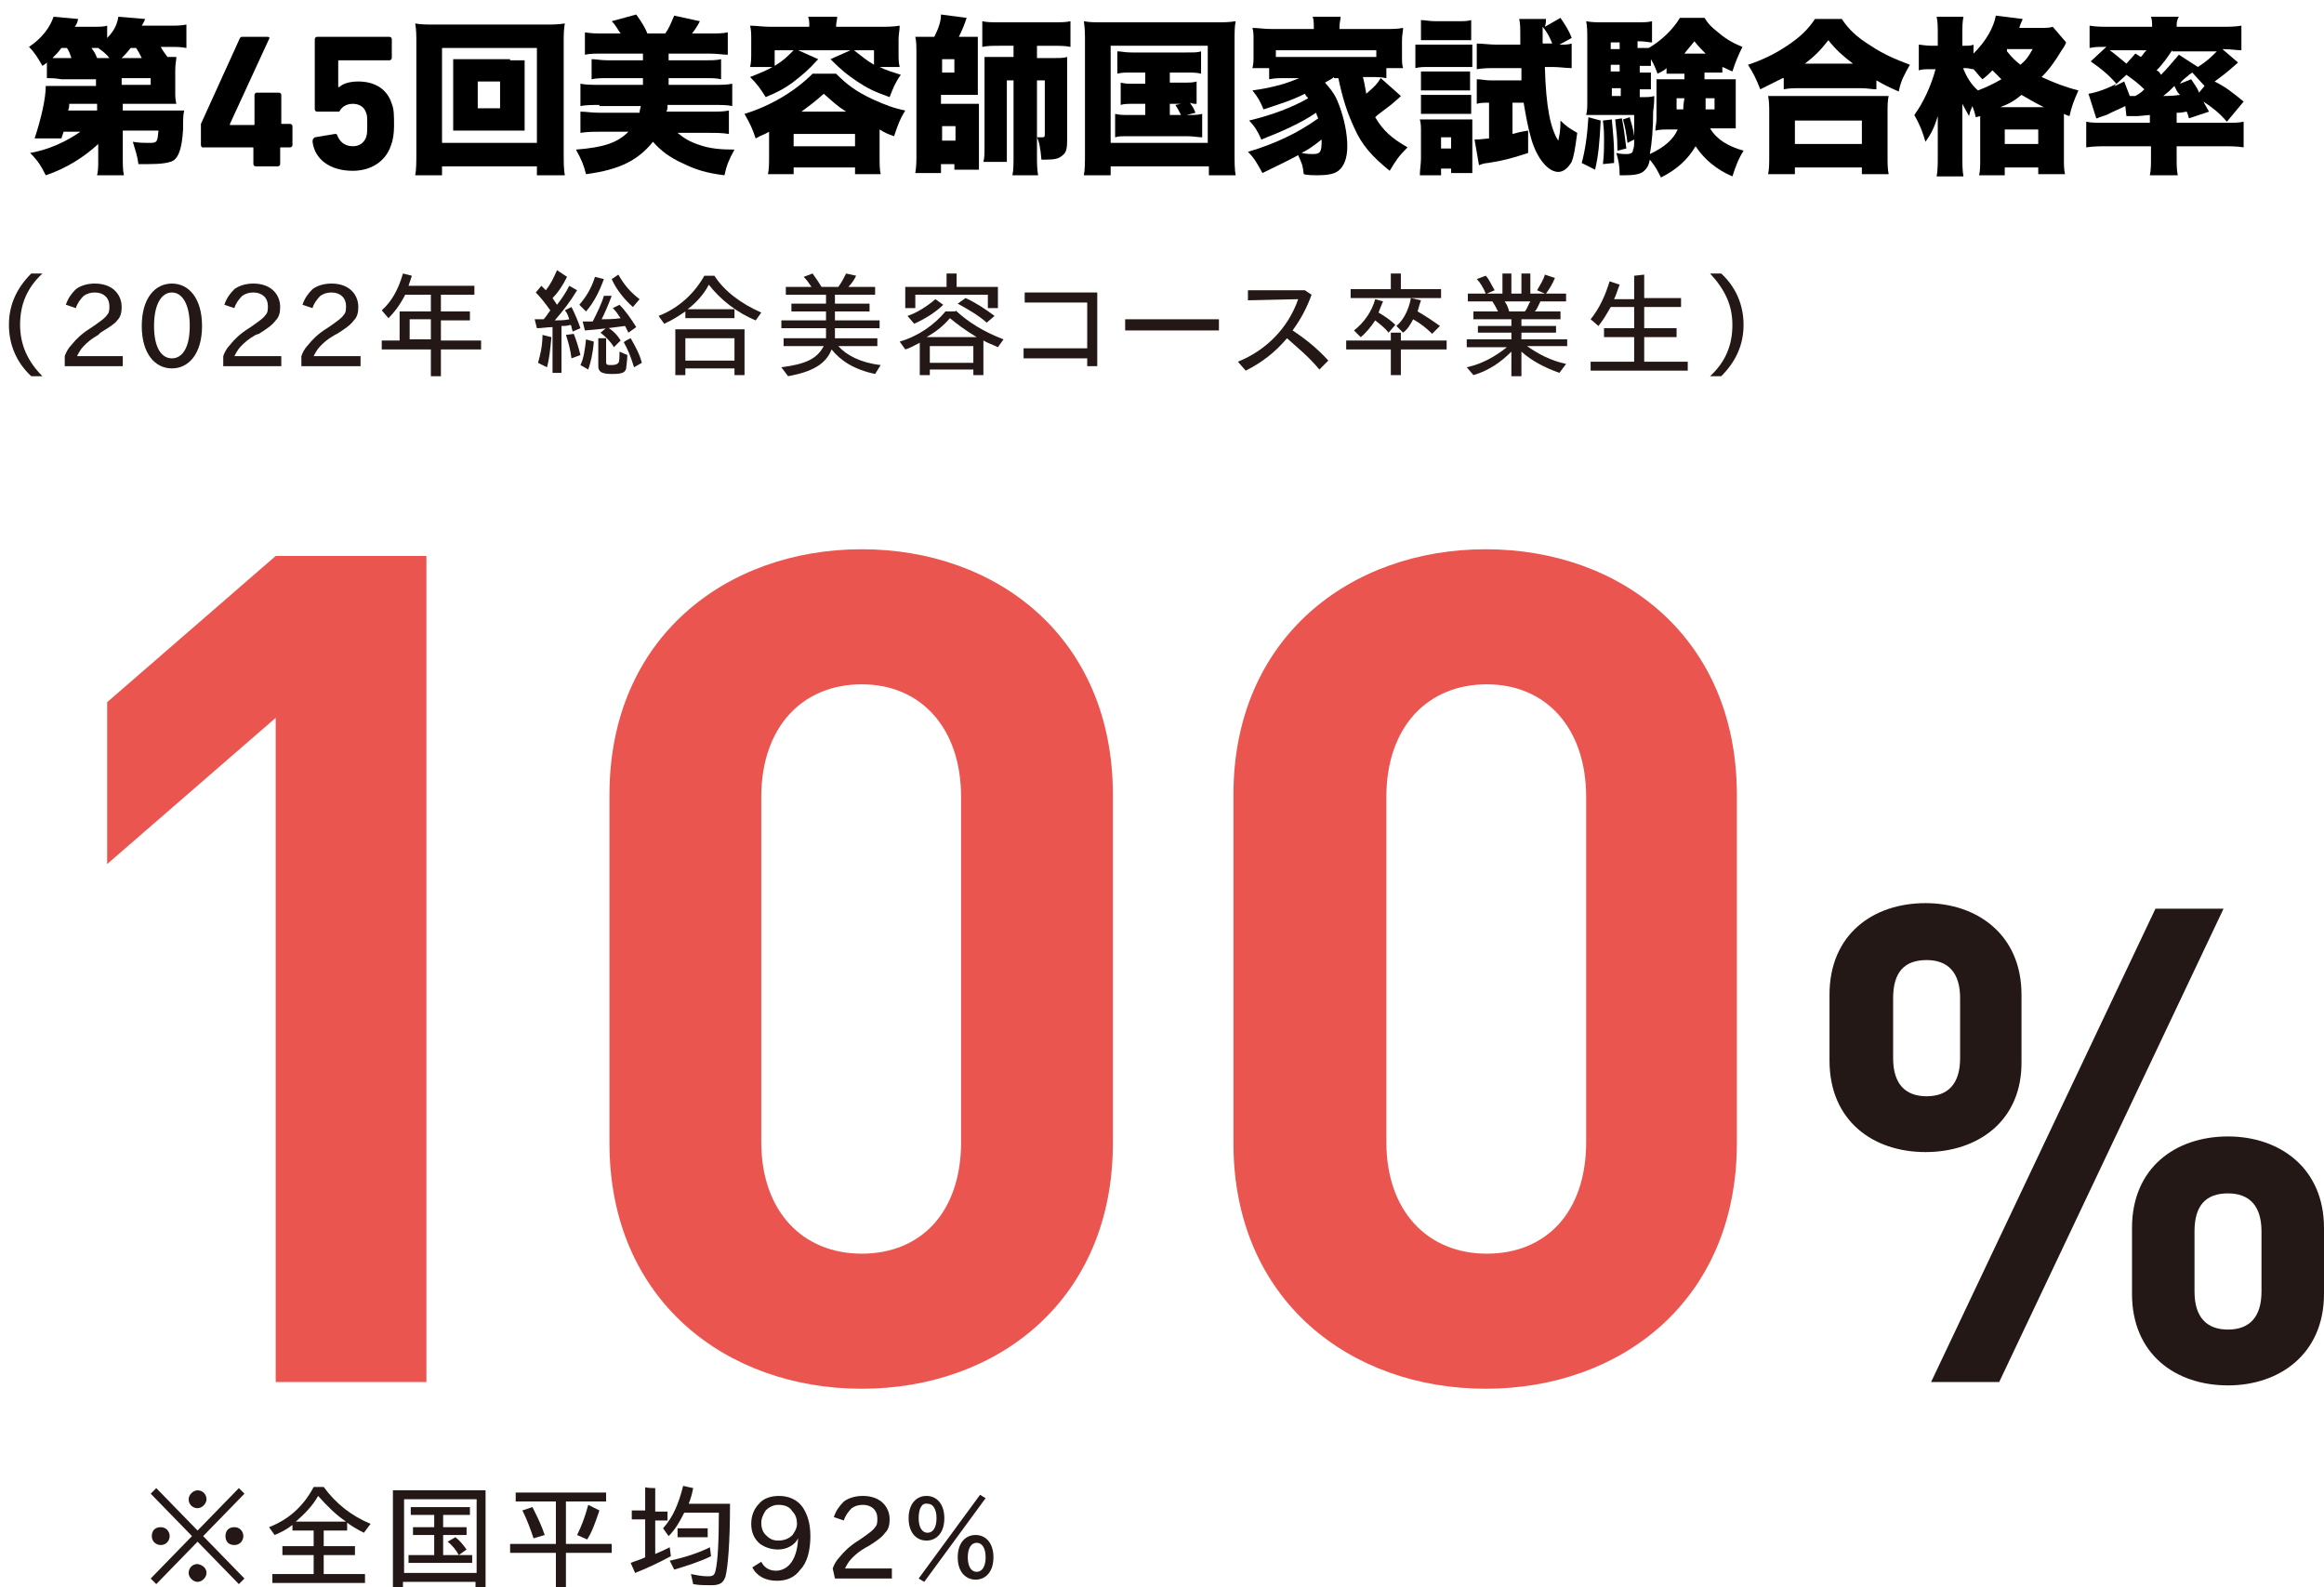
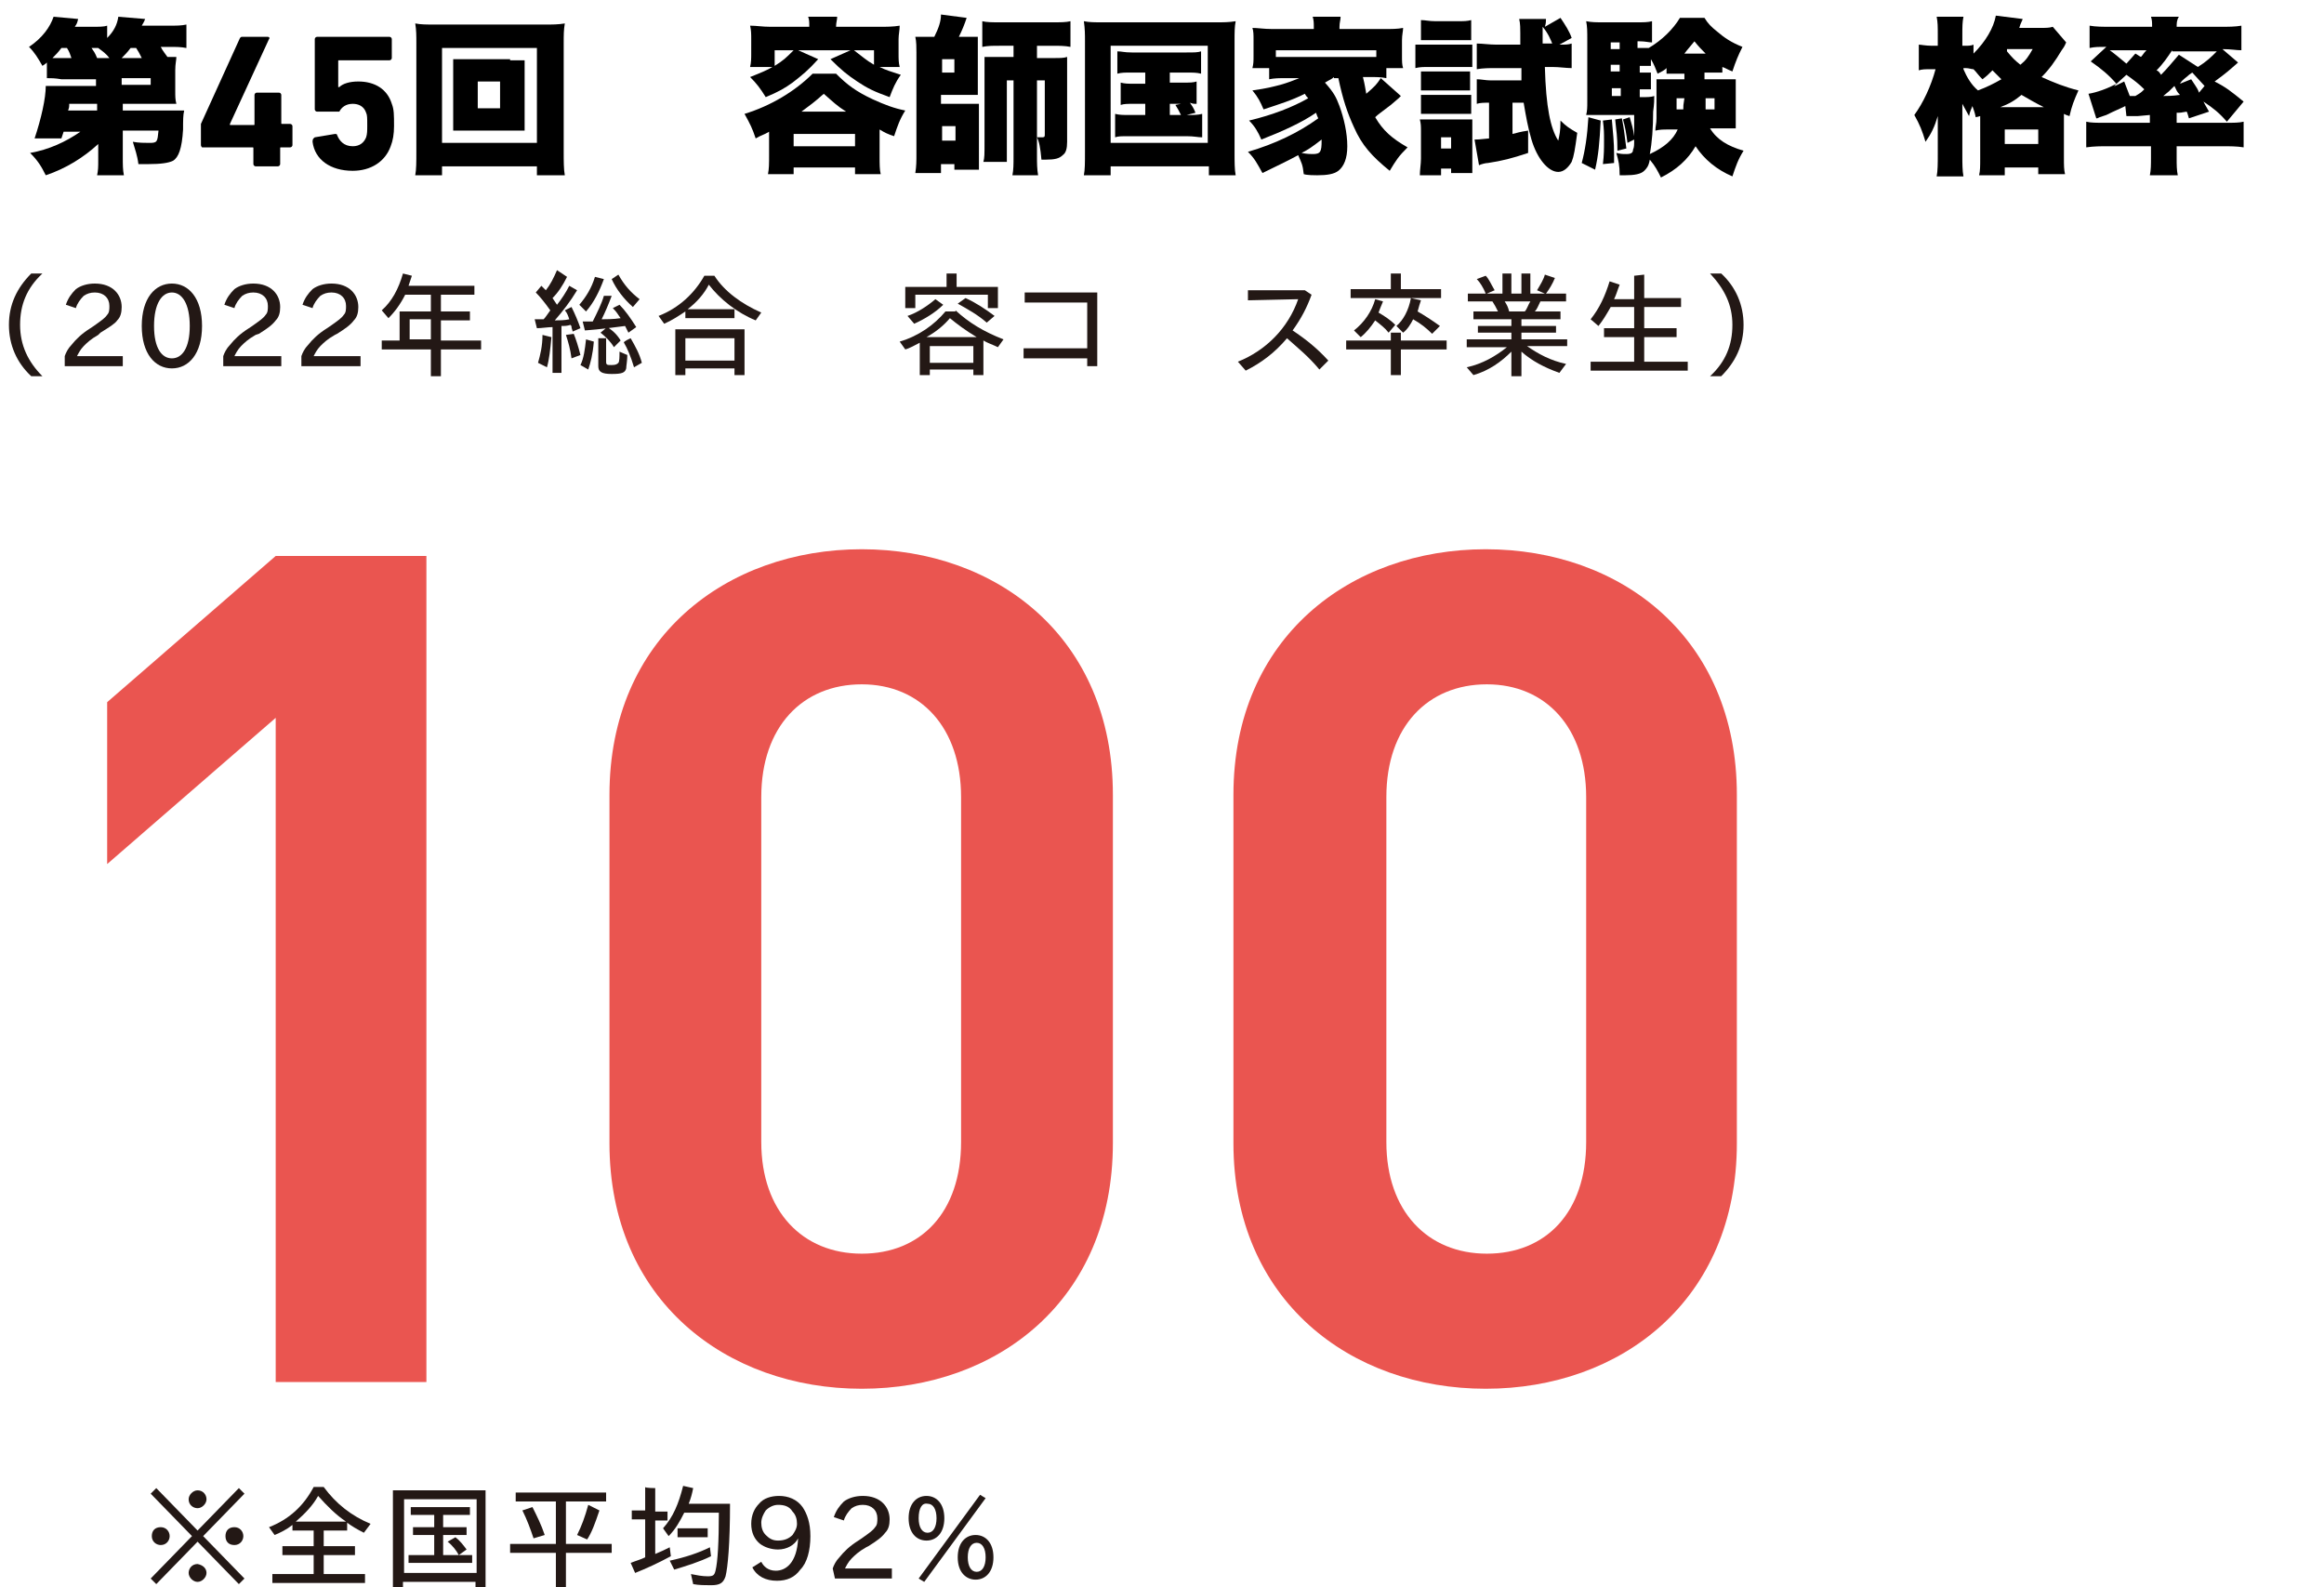
<svg xmlns="http://www.w3.org/2000/svg" version="1.1" id="_レイヤー_2" x="0px" y="0px" viewBox="0 0 208.2 142.2" style="enable-background:new 0 0 208.2 142.2;" xml:space="preserve">
  <style type="text/css">
	.st0{fill:#EA5550;}
	.st1{fill:#231815;}
</style>
  <g>
    <path class="st0" d="M24.7,123.8V64.3L9.6,77.4V62.9l15.1-13.1h13.5v74H24.7z" />
    <path class="st0" d="M77.2,124.4c-12.1,0-22.6-7.9-22.6-22V71.2c0-14.1,10.5-22,22.6-22s22.5,7.9,22.5,22v31.2   C99.7,116.5,89.3,124.4,77.2,124.4z M86.1,71.4c0-6.2-3.6-10.1-8.9-10.1s-9,3.8-9,10.1v30.9c0,6.2,3.7,10,9,10s8.9-3.7,8.9-10V71.4   z" />
    <path class="st0" d="M133.1,124.4c-12.1,0-22.6-7.9-22.6-22V71.2c0-14.1,10.5-22,22.6-22s22.5,7.9,22.5,22v31.2   C155.6,116.5,145.2,124.4,133.1,124.4z M142.1,71.4c0-6.2-3.6-10.1-8.9-10.1s-9,3.8-9,10.1v30.9c0,6.2,3.7,10,9,10s8.9-3.7,8.9-10   V71.4z" />
-     <path class="st1" d="M172.5,103.2c-4.7,0-8.6-2.8-8.6-8.2v-5.9c0-5.4,3.9-8.2,8.6-8.2c4.6,0,8.6,2.8,8.6,8.2v5.9   C181.2,100.4,177.2,103.2,172.5,103.2z M175.6,89.4c0-2.3-1.1-3.4-3-3.4c-2,0-3,1.1-3,3.4v5.4c0,2.3,1.1,3.4,3,3.4s3-1.1,3-3.4   V89.4z M179.1,123.8H173l20.1-42.4h6.1L179.1,123.8z M199.6,124.1c-4.7,0-8.6-2.8-8.6-8.2v-5.9c0-5.4,3.9-8.2,8.6-8.2   c4.6,0,8.6,2.8,8.6,8.2v5.9C208.2,121.3,204.2,124.1,199.6,124.1z M202.6,110.3c0-2.3-1.1-3.4-3-3.4c-2,0-3,1.1-3,3.4v5.4   c0,2.3,1.1,3.4,3,3.4c1.9,0,3-1.1,3-3.4V110.3z" />
  </g>
  <path class="st1" d="M3.8,24.5c-1.4,1.3-2,2.8-2,4.6s0.7,3.3,2,4.6h-1c-1.3-1.2-2-2.8-2-4.6s0.7-3.3,2-4.6H3.8z" />
  <path class="st1" d="M5.8,31.9c0.1-0.3,0.3-0.7,0.6-1c0.4-0.5,0.9-1,1.7-1.5l0.3-0.2c0.7-0.5,1-0.7,1.2-1c0.2-0.2,0.2-0.5,0.2-0.8  c0-0.7-0.5-1.2-1.3-1.2c-0.4,0-0.7,0.1-1,0.3c-0.3,0.3-0.6,0.7-0.7,1.1l-0.9-0.3c0.2-0.6,0.5-1,0.9-1.4c0.4-0.3,1-0.5,1.7-0.5  c1.6,0,2.4,1,2.4,2.1c0,0.5-0.1,0.9-0.4,1.2C10.3,29,9.8,29.3,9,29.8L8.8,30c-0.7,0.4-1,0.7-1.3,1c-0.3,0.3-0.5,0.7-0.6,0.9H11v0.9  H5.8L5.8,31.9L5.8,31.9z" />
  <path class="st1" d="M12.7,29.2c0-2.5,1.2-3.8,2.7-3.8s2.7,1.3,2.7,3.8c0,2.5-1.2,3.8-2.7,3.8S12.7,31.7,12.7,29.2z M13.8,29.2  c0,2,0.7,2.9,1.6,2.9s1.6-0.9,1.6-2.9c0-2-0.7-3-1.6-3S13.8,27.2,13.8,29.2z" />
  <path class="st1" d="M20,31.9c0.1-0.3,0.3-0.7,0.6-1c0.4-0.5,0.9-1,1.7-1.5l0.3-0.2c0.7-0.5,1-0.7,1.2-1c0.2-0.2,0.2-0.5,0.2-0.8  c0-0.7-0.5-1.2-1.3-1.2c-0.4,0-0.7,0.1-1,0.3c-0.3,0.3-0.6,0.7-0.7,1.1l-0.9-0.3c0.2-0.6,0.5-1,0.9-1.4c0.4-0.3,1-0.5,1.7-0.5  c1.6,0,2.4,1,2.4,2.1c0,0.5-0.1,0.9-0.4,1.2c-0.3,0.4-0.7,0.7-1.5,1.2L22.9,30c-0.7,0.4-1,0.7-1.3,1c-0.3,0.3-0.5,0.7-0.6,0.9h4.2  v0.9H20V31.9L20,31.9z" />
  <path class="st1" d="M27,31.9c0.1-0.3,0.3-0.7,0.6-1c0.4-0.5,0.9-1,1.7-1.5l0.3-0.2c0.7-0.5,1-0.7,1.2-1c0.2-0.2,0.2-0.5,0.2-0.8  c0-0.7-0.5-1.2-1.3-1.2c-0.4,0-0.7,0.1-1,0.3c-0.3,0.3-0.6,0.7-0.7,1.1l-0.9-0.3c0.2-0.6,0.5-1,0.9-1.4c0.4-0.3,1-0.5,1.7-0.5  c1.6,0,2.4,1,2.4,2.1c0,0.5-0.1,0.9-0.4,1.2c-0.3,0.4-0.7,0.7-1.5,1.2L30,30c-0.7,0.4-1,0.7-1.3,1c-0.3,0.3-0.5,0.7-0.6,0.9h4.2v0.9  H27L27,31.9L27,31.9z" />
  <path class="st1" d="M36.9,24.7c-0.1,0.3-0.2,0.6-0.3,0.9h5.9v0.8h-3v1.5h2.6v0.8h-2.6v1.8h3.6v0.8h-3.6v2.4h-0.9v-2.4h-4.4v-0.8  h1.6v-2.6h2.8v-1.5h-2.3c-0.4,0.8-0.9,1.5-1.5,2.1l-0.6-0.7c0.9-0.8,1.5-1.9,1.9-3.3L36.9,24.7L36.9,24.7z M36.7,28.6v1.8h1.9v-1.8  H36.7z" />
  <path class="st1" d="M50.8,24.8c-0.4,0.8-0.8,1.4-1.3,1.9l0.4,0.6c0.4-0.5,0.8-1.1,1.1-1.7l0.7,0.4c-0.6,1-1.3,1.9-2,2.7  c0.3,0,0.9,0,1.3-0.1c-0.1-0.3-0.2-0.6-0.4-0.8l0.6-0.3c0.3,0.6,0.6,1.3,0.8,1.9l-0.7,0.3c0-0.1-0.1-0.3-0.1-0.4  c0-0.1,0-0.1-0.1-0.2c-0.3,0.1-0.5,0.1-0.8,0.1v4.2h-0.8v-4.1c-0.4,0-1,0.1-1.4,0.1l-0.2-0.8l0.8,0c0.2-0.2,0.3-0.4,0.6-0.8  c-0.5-0.7-0.9-1.2-1.3-1.6l0.5-0.6l0.4,0.4c0.4-0.5,0.7-1.1,1-1.8L50.8,24.8L50.8,24.8z M49.4,30.2c-0.1,1.1-0.2,2-0.4,2.7l-0.8-0.4  c0.2-0.7,0.4-1.5,0.4-2.5L49.4,30.2z M51.4,29.9c0.2,0.5,0.4,1.1,0.6,1.9l-0.8,0.3c-0.1-0.8-0.3-1.5-0.5-2.1L51.4,29.9L51.4,29.9z   M54.1,25c-0.4,1.1-0.9,2.1-1.6,2.9l-0.6-0.6c0.6-0.7,1.1-1.5,1.4-2.5L54.1,25L54.1,25z M53.2,30.6c-0.1,1.2-0.3,1.9-0.5,2.5  l-0.7-0.4c0.3-0.6,0.4-1.4,0.5-2.3L53.2,30.6L53.2,30.6z M54.8,26.5c-0.3,0.8-0.6,1.5-0.9,2.1c0.3,0,1.1,0,1.7-0.1  c-0.3-0.4-0.3-0.5-0.7-0.9l0.6-0.3c0.5,0.5,1,1.2,1.5,2l-0.7,0.5c-0.1-0.2-0.2-0.4-0.3-0.6c-0.8,0.1-2.2,0.3-3.6,0.4l-0.2-0.8h0.3  c0.2,0,0.4,0,0.6,0c0.4-0.8,0.8-1.6,1-2.3L54.8,26.5L54.8,26.5z M54.3,30.3v2.1c0,0.3,0.1,0.3,0.5,0.3c0.4,0,0.5-0.1,0.6-0.2  c0.1-0.1,0.1-0.6,0.1-1l0.7,0.3c0,0.5-0.1,1-0.1,1.2c-0.1,0.4-0.4,0.5-1.3,0.5h0c-0.9,0-1.2-0.2-1.2-0.7v-2.5L54.3,30.3L54.3,30.3z   M54.4,29.3c0.5,0.3,0.9,0.7,1.2,1.2L55,31.1c-0.3-0.5-0.7-0.9-1.2-1.3L54.4,29.3L54.4,29.3z M55.4,24.6c0.5,0.9,1.1,1.6,1.9,2.2  l-0.6,0.7c-0.8-0.7-1.5-1.6-1.9-2.5L55.4,24.6L55.4,24.6z M56.5,30.3c0.4,0.7,0.8,1.4,1,2.2l-0.7,0.4c-0.3-1-0.6-1.7-0.9-2.2  C55.8,30.6,56.5,30.3,56.5,30.3z" />
  <path class="st1" d="M64,24.7c0.9,1.4,2.4,2.5,4.2,3.3l-0.5,0.7c-1.7-0.7-3.2-1.9-4.2-3.2c-0.4,0.8-1.1,1.6-1.9,2.2h4.2v0.8h-4.4  v-0.6c-0.6,0.4-1.2,0.8-1.9,1.1l-0.5-0.7c1.8-0.7,3.2-2,4.1-3.6L64,24.7L64,24.7z M66.7,29.5v4.1h-0.9v-0.6h-4.4v0.6h-0.9v-4.1H66.7  z M61.4,30.3v2h4.4v-2H61.4z" />
-   <path class="st1" d="M76.7,24.7c-0.2,0.4-0.4,0.7-0.7,1h2.4v0.7h-3.6v0.8h3.1v0.7h-3.1v0.8h4v0.7h-4v0.9h3.8V31h-3.5  c0.7,0.8,2,1.5,3.8,1.7l-0.5,0.8c-1.9-0.4-3.1-1.2-3.9-2.2c-0.5,1.3-1.7,2-3.9,2.4L70,32.9c2.3-0.3,3.2-0.8,3.8-1.9h-3.6v-0.7H74  v-0.9h-4v-0.7h4v-0.8h-3.1v-0.7H74v-0.8h-3.6v-0.7h2.3c-0.2-0.3-0.4-0.6-0.7-0.9l0.8-0.3c0.2,0.3,0.5,0.7,0.8,1.2h1.5  c0.3-0.4,0.5-0.8,0.7-1.2L76.7,24.7L76.7,24.7z" />
  <path class="st1" d="M85.6,27.8c1.2,1.1,2.5,1.9,4.3,2.6l-0.5,0.7c-0.4-0.2-1-0.4-1.3-0.6v3.1h-0.9v-0.5h-3.9v0.5h-0.9v-2.9  c-0.4,0.2-0.9,0.5-1.3,0.6l-0.5-0.7c1.7-0.5,3.1-1.5,4.1-2.7H85.6L85.6,27.8z M85.7,24.5v1.2h3.7v1.9h-0.9v-1.2H82v1.2h-0.9v-1.9  h3.7v-1.2H85.7z M84.5,27.3c-0.7,0.7-1.7,1.3-2.6,1.7l-0.6-0.7c0.9-0.3,1.8-0.9,2.5-1.5L84.5,27.3L84.5,27.3z M87.5,30.2  c-1-0.6-1.8-1.2-2.4-1.7c-0.5,0.6-1.2,1.2-2.1,1.7H87.5L87.5,30.2z M83.3,31v1.5h3.9V31H83.3z M86.5,26.7c0.9,0.4,1.8,1,2.6,1.6  l-0.7,0.6c-0.8-0.7-1.7-1.2-2.6-1.7L86.5,26.7L86.5,26.7z" />
  <path class="st1" d="M97.4,32.1h-5.7v-0.9h5.7v-4.1h-5.6v-0.9h6.5v6.6h-0.9V32.1L97.4,32.1z" />
-   <path class="st1" d="M109.2,28.6v1h-8.4v-1H109.2z" />
  <path class="st1" d="M117.5,26.4c-0.4,1.1-0.9,2.1-1.7,3.2c1.2,0.8,2.2,1.6,3.2,2.7l-0.8,0.8c-1-1.2-1.9-1.9-2.9-2.8  c-1.1,1.3-2.3,2.2-3.7,2.9l-0.7-0.8c2.5-1,4.5-3,5.4-5.6l-4.5,0.1l0-0.9l5.1,0L117.5,26.4L117.5,26.4z" />
  <path class="st1" d="M125.5,29.8v0.7h4.1v0.8h-4.1v2.3h-0.9v-2.3h-4v-0.8h4v-0.7C124.6,29.8,125.5,29.8,125.5,29.8z M125.5,24.5v1.4  h3.6v0.8H121v-0.8h3.6v-1.4C124.6,24.5,125.5,24.5,125.5,24.5z M123.9,27c-0.2,0.5-0.3,0.7-0.4,1c0.5,0.3,1,0.6,1.5,1.1l-0.6,0.7  c-0.3-0.4-0.7-0.7-1.2-1.1c-0.4,0.6-0.8,1.1-1.3,1.5l-0.6-0.6c0.9-0.7,1.6-1.7,1.9-2.8L123.9,27z M127.3,26.9  c-0.1,0.3-0.2,0.6-0.3,1c0.7,0.4,1.3,0.8,2,1.3l-0.7,0.7c-0.5-0.5-1-0.9-1.7-1.3c-0.2,0.4-0.5,0.9-0.9,1.2l-0.6-0.6  c0.6-0.5,1.1-1.4,1.3-2.5L127.3,26.9L127.3,26.9z" />
  <path class="st1" d="M135.4,24.5v1.8h0.9v-1.8h0.8v1.8h1.3l-0.7-0.3c0.3-0.5,0.6-1,0.7-1.4l0.9,0.3c-0.2,0.5-0.5,1-0.8,1.4h1.8v0.7  H138c-0.2,0.4-0.3,0.7-0.5,0.9h2.3v0.7h-3.5v0.6h3.1v0.6h-3.1v0.6h4.1V31h-3.6c1,0.7,2.1,1.3,3.5,1.6l-0.6,0.8  c-1.4-0.5-2.5-1.1-3.4-1.9v2.2h-0.9v-2.2c-0.9,0.9-2,1.7-3.4,2.1l-0.6-0.7c1.4-0.3,2.6-1,3.6-1.8h-3.6v-0.7h4v-0.6h-3v-0.6h3v-0.6  h-3.4v-0.7h2.2c-0.2-0.4-0.3-0.6-0.5-0.9h-2.2v-0.7h1.6c-0.2-0.5-0.5-1-0.8-1.3l0.8-0.3c0.3,0.3,0.5,0.8,0.8,1.3l-0.7,0.3h1.4v-1.8  L135.4,24.5L135.4,24.5z M136.6,27.9c0.2-0.2,0.3-0.6,0.5-0.9h-2.3c0.2,0.3,0.3,0.5,0.4,0.9H136.6z" />
  <path class="st1" d="M147.3,24.6v2.1h3.3v0.8h-3.3v1.9h2.9v0.8h-2.9v2.2h3.9v0.8h-8.7v-0.8h3.9v-2.2h-2.7v-0.8h2.7v-1.9h-2.1  c-0.4,0.7-0.7,1.2-1.1,1.7l-0.7-0.6c0.8-1,1.3-2.1,1.7-3.4l0.9,0.3c-0.2,0.5-0.3,0.9-0.5,1.3h1.8v-2.1L147.3,24.6L147.3,24.6z" />
  <path class="st1" d="M154.2,24.5c1.3,1.2,2,2.8,2,4.6s-0.7,3.3-2,4.6h-1c1.4-1.3,2-2.8,2-4.6s-0.7-3.2-2-4.6H154.2z" />
  <g>
    <path class="st1" d="M13.5,141.4l3.7-3.8l-3.7-3.8l0.5-0.5l3.7,3.8l3.7-3.8l0.5,0.5l-3.7,3.8l3.7,3.8l-0.5,0.5l-3.7-3.8l-3.7,3.8   C14,141.9,13.5,141.4,13.5,141.4z M15.2,137.6c0,0.4-0.3,0.8-0.8,0.8c-0.4,0-0.8-0.3-0.8-0.8s0.3-0.8,0.8-0.8   C14.9,136.8,15.2,137.2,15.2,137.6z M18.5,134.3c0,0.4-0.4,0.8-0.8,0.8c-0.4,0-0.8-0.3-0.8-0.8c0-0.4,0.4-0.8,0.8-0.8   C18.2,133.5,18.5,133.9,18.5,134.3L18.5,134.3z M18.5,140.9c0,0.4-0.4,0.8-0.8,0.8c-0.4,0-0.8-0.4-0.8-0.8c0-0.4,0.3-0.8,0.8-0.8   C18.2,140.2,18.5,140.5,18.5,140.9L18.5,140.9z M21.8,137.6c0,0.4-0.3,0.8-0.8,0.8s-0.8-0.3-0.8-0.8s0.3-0.8,0.8-0.8   C21.5,136.8,21.8,137.2,21.8,137.6L21.8,137.6z" />
    <path class="st1" d="M29,133.2c1.1,1.5,2.5,2.6,4.2,3.3l-0.6,0.8c-0.6-0.3-1.1-0.6-1.5-0.9v0.7H29v1.4h2.8v0.8H29v1.7h3.7v0.8h-8.3   v-0.8h3.7v-1.7h-2.8v-0.8h2.8v-1.4h-1.9v-0.5c-0.5,0.4-1.1,0.7-1.6,0.9l-0.5-0.7c1.8-0.7,3.1-1.9,4-3.6C28,133.2,29,133.2,29,133.2   z M31,136.3c-0.9-0.6-1.7-1.4-2.5-2.3c-0.5,0.9-1.2,1.6-2,2.3H31z" />
    <path class="st1" d="M43.5,133.5v8.7h-0.9v-0.5h-6.5v0.5h-0.9v-8.7C35.3,133.5,43.5,133.5,43.5,133.5z M36.2,134.3v6.6h6.5v-6.6   H36.2z M42.1,135v0.7h-2.4v1.1h2.1v0.7h-2.1v1.8h2.6v0.7h-5.7v-0.7h2.3v-1.8H37v-0.7h1.9v-1.1h-2.1V135H42.1z M40.8,137.7   c0.4,0.3,0.7,0.7,1,1.1l-0.7,0.5c-0.2-0.4-0.6-0.9-1-1.2L40.8,137.7L40.8,137.7z" />
    <path class="st1" d="M54.3,133.7v0.8h-3.6v3.8h4.1v0.8h-4.1v3.1h-0.9v-3.1h-4.1v-0.8h4.1v-3.8h-3.6v-0.8   C46.2,133.7,54.3,133.7,54.3,133.7z M47.7,135c0.4,0.8,0.8,1.6,1.1,2.5l-1,0.3c-0.3-0.9-0.6-1.7-1-2.5L47.7,135L47.7,135z    M53.7,135.3c-0.4,1.2-0.7,2-1.1,2.6l-0.9-0.4c0.4-0.8,0.7-1.6,1-2.7L53.7,135.3z" />
    <path class="st1" d="M58.7,133.3v2.1h1.1v0.8h-1.1v3c0.5-0.2,0.9-0.4,1.3-0.6l0.1,0.8c-1.1,0.6-2.2,1.1-3.2,1.5l-0.4-0.9   c0.5-0.2,0.9-0.3,1.3-0.5v-3.4h-1.2v-0.8h1.2v-2.1C57.8,133.3,58.7,133.3,58.7,133.3z M59.4,136.9c0.9-1,1.4-2.2,1.8-3.8l0.9,0.2   c-0.1,0.5-0.2,0.9-0.4,1.4h3.7c0,3.6-0.2,5.7-0.4,6.5c-0.2,0.6-0.5,0.8-1.3,0.8c-0.5,0-1.1,0-1.6-0.1l-0.2-0.9   c0.5,0.1,1,0.2,1.5,0.2c0.5,0,0.6-0.1,0.7-0.5c0.2-0.8,0.3-2.6,0.3-5.2h-3.1c-0.4,0.8-0.8,1.5-1.4,2.1L59.4,136.9L59.4,136.9z    M63.7,139.4c-1,0.5-2.3,0.9-3.3,1.2l-0.4-0.8c1.4-0.3,2.6-0.7,3.6-1.2L63.7,139.4L63.7,139.4z M63.4,136.9v0.8h-2.7v-0.8H63.4z" />
    <path class="st1" d="M71.5,137.8c-0.3,0.6-1,1-1.8,1c-0.6,0-1.2-0.2-1.6-0.5c-0.5-0.4-0.8-1-0.8-1.8c0-0.8,0.3-1.4,0.7-1.8   c0.4-0.5,1.1-0.7,1.8-0.7c0.8,0,1.6,0.3,2.1,1c0.4,0.6,0.7,1.4,0.7,2.6c0,1.3-0.3,2.4-0.9,3c-0.5,0.7-1.2,1-2.1,1   c-1,0-1.8-0.4-2.2-1.2l0.8-0.5c0.2,0.4,0.6,0.8,1.3,0.8C70.4,140.7,71.4,140,71.5,137.8L71.5,137.8L71.5,137.8z M71,137.5   c0.2-0.3,0.4-0.6,0.4-1c0-0.4-0.1-0.8-0.4-1.1c-0.3-0.5-0.8-0.6-1.3-0.6c-0.4,0-0.8,0.2-1.1,0.5c-0.2,0.3-0.4,0.7-0.4,1.1   c0,0.4,0.1,0.8,0.4,1.1c0.3,0.3,0.6,0.5,1.1,0.5C70.3,138,70.7,137.8,71,137.5L71,137.5z" />
    <path class="st1" d="M74.6,140.5c0.1-0.3,0.3-0.7,0.6-1c0.4-0.5,0.9-1,1.7-1.5l0.3-0.2c0.7-0.5,1-0.7,1.2-1   c0.2-0.2,0.2-0.5,0.2-0.8c0-0.7-0.5-1.2-1.3-1.2c-0.4,0-0.7,0.1-1,0.3c-0.3,0.3-0.6,0.7-0.7,1.1l-0.9-0.3c0.2-0.6,0.5-1,0.9-1.4   c0.4-0.3,1-0.5,1.7-0.5c1.6,0,2.4,1,2.4,2.1c0,0.5-0.1,0.9-0.4,1.2c-0.3,0.4-0.7,0.7-1.5,1.2l-0.2,0.1c-0.7,0.4-1,0.7-1.3,1   c-0.3,0.3-0.5,0.7-0.6,0.9h4.2v0.9h-5.1L74.6,140.5L74.6,140.5z" />
    <path class="st1" d="M81.4,136c0-1.3,0.7-2,1.6-2s1.6,0.7,1.6,2s-0.7,2-1.6,2S81.4,137.3,81.4,136z M88.3,134.2l-5.5,7.5l-0.5-0.3   l5.5-7.5L88.3,134.2L88.3,134.2z M82.3,136c0,0.8,0.3,1.3,0.8,1.3c0.5,0,0.8-0.5,0.8-1.3c0-0.8-0.3-1.3-0.8-1.3   C82.6,134.6,82.3,135.1,82.3,136z M85.8,139.5c0-1.3,0.7-2,1.6-2c0.9,0,1.6,0.7,1.6,2s-0.7,2-1.6,2   C86.6,141.5,85.8,140.9,85.8,139.5z M86.7,139.5c0,0.8,0.3,1.3,0.8,1.3c0.5,0,0.8-0.5,0.8-1.3c0-0.8-0.3-1.3-0.8-1.3   C87,138.2,86.7,138.7,86.7,139.5z" />
  </g>
  <g>
    <path d="M8.8,12.9c-1.3,1.2-2.9,2.2-4.7,2.8c-0.4-0.8-0.7-1.3-1.4-2c1.7-0.3,3.2-1,4.5-1.9H5.7c-0.1,0.3-0.1,0.3-0.2,0.6l-2.4,0   c0.6-1.8,1-3.6,1-4.7c0.3,0,0.7,0,1.4,0h3.1l0-0.6H5.5C4.9,7,4.6,7,4.2,7V5.6C4.1,5.7,4.1,5.7,3.8,5.9C3.4,5.2,3.1,4.7,2.6,4.2   c1.2-0.8,1.9-1.8,2.2-2.7L7,1.7C6.9,2.1,6.9,2.1,6.7,2.4h1.5c0.7,0,1.1,0,1.4-0.1v1.1c0.6-0.6,0.9-1.2,1-1.9L13,1.7   c-0.1,0.3-0.2,0.4-0.3,0.6h2.3c0.9,0,1.2,0,1.7-0.1v2.1c-0.5-0.1-0.9-0.1-1.6-0.1h-0.7c0.2,0.4,0.4,0.6,0.6,0.9c0.3,0,0.4,0,0.8,0   c0,0.3-0.1,0.6-0.1,1.2v1.8c0,0.6,0,0.8,0.1,1.2c-0.4,0-0.8,0-1.4,0h-3.4l0,0.6h4.1c0.6,0,1,0,1.4,0c-0.1,0.4-0.1,0.9-0.1,1.7   c-0.1,1.7-0.4,2.5-0.9,2.8c-0.4,0.2-1.1,0.3-2.2,0.3c-0.2,0-0.5,0-0.9,0c-0.1-0.8-0.3-1.3-0.5-2c0.5,0.1,1.1,0.1,1.5,0.1   c0.7,0,0.7-0.1,0.8-1.1H11l0,2.3c0,0.8,0,1.2,0.1,1.7H8.7c0.1-0.5,0.1-0.7,0.1-1.4c0-0.2,0-0.3,0-0.3L8.8,12.9z M6.4,5.2   C6.3,4.9,6.2,4.6,6,4.3H5.5C5.2,4.7,5,4.9,4.7,5.2c0.3,0,0.5,0,0.8,0H6.4z M8.7,9.3H6.2C6.2,9.6,6.2,9.6,6.1,9.9h2.6L8.7,9.3z    M9.8,5.2c-0.3-0.4-0.6-0.6-1-0.9H8.2c0.2,0.3,0.3,0.4,0.5,0.9H9.8z M12.7,5.2c-0.2-0.4-0.3-0.6-0.5-0.9h-0.5   c-0.3,0.4-0.5,0.6-0.8,0.9H12.7z M10.9,7.6h2.6V7h-2.6V7.6z" />
    <path d="M18,13v-1.7c0-0.1,0-0.1,0-0.2l3.5-7.7c0.1-0.1,0.1-0.1,0.2-0.1H24c0.1,0,0.2,0.1,0.1,0.2l-3.5,7.6v0.1h2.1   c0.1,0,0.1,0,0.1-0.1V8.5c0-0.1,0.1-0.2,0.2-0.2h2c0.1,0,0.2,0.1,0.2,0.2V11c0,0.1,0,0.1,0.1,0.1H26c0.1,0,0.2,0.1,0.2,0.2V13   c0,0.1-0.1,0.2-0.2,0.2h-0.8c-0.1,0-0.1,0-0.1,0.1v1.4c0,0.1-0.1,0.2-0.2,0.2h-2c-0.1,0-0.2-0.1-0.2-0.2v-1.4c0-0.1,0-0.1-0.1-0.1   h-4.5C18.1,13.2,18,13.1,18,13z" />
    <path d="M28.2,12.3L30,12c0.1,0,0.2,0,0.2,0.1c0.2,0.5,0.6,1,1.4,1c0.6,0,1-0.3,1.2-0.8c0.1-0.3,0.1-0.6,0.1-1.1   c0-0.6,0-0.9-0.1-1.1c-0.2-0.6-0.7-0.8-1.2-0.8c-0.6,0-1,0.3-1.2,0.7C30.3,10,30.3,10,30.2,10h-1.8c-0.1,0-0.2-0.1-0.2-0.2V3.5   c0-0.1,0.1-0.2,0.2-0.2h6.5c0.1,0,0.2,0.1,0.2,0.2v1.7c0,0.1-0.1,0.2-0.2,0.2h-4.5c-0.1,0-0.1,0-0.1,0.1v2.3h0.1   c0.3-0.3,0.9-0.5,1.7-0.5c1.5,0,2.6,0.7,3,2c0.2,0.5,0.2,1,0.2,2c0,0.7-0.1,1.3-0.3,1.8c-0.5,1.4-1.8,2.2-3.4,2.2   c-2,0-3.4-1-3.6-2.6C28,12.4,28.1,12.4,28.2,12.3z" />
    <path d="M48.1,15.7v-0.8h-8.5v0.8h-2.4c0.1-0.5,0.1-1.2,0.1-2.1V3.9c0-0.7,0-1.2-0.1-1.8c0.5,0.1,1,0.1,1.8,0.1h9.8   c0.7,0,1.2,0,1.8-0.1c-0.1,0.6-0.1,1-0.1,1.8v9.7c0,0.8,0,1.6,0.1,2.1H48.1z M39.6,12.8h8.5V4.3h-8.5V12.8z M45.7,5.4   c0.6,0,1,0,1.3,0c0,0.4,0,0.8,0,1.2v3.9c0,0.5,0,0.8,0,1.2c-0.4,0-0.8,0-1.3,0h-3.8c-0.6,0-0.9,0-1.3,0c0-0.4,0-0.8,0-1.2V6.5   c0-0.4,0-0.8,0-1.2c0.4,0,0.7,0,1.3,0H45.7z M42.8,9.7h2V7.3h-2V9.7z" />
-     <path d="M53.7,9.4c-0.6,0-1.2,0-1.7,0.1v-2c0.5,0.1,1,0.1,1.7,0.1h3.9V7h-3.2c-0.6,0-0.9,0-1.4,0.1V5.3c0.4,0,0.8,0.1,1.4,0.1h3.2   V4.8h-3.5c-0.8,0-1.2,0-1.7,0.1v-2C53,3,53.5,3,54.2,3h1.4c-0.3-0.4-0.4-0.7-0.8-1.1l2.2-0.6C57.5,2,57.8,2.5,58,3h1.6   c0.3-0.4,0.5-0.9,0.8-1.6l2.3,0.5C62.5,2.3,62.3,2.6,62,3h1.5c0.8,0,1.2,0,1.7-0.1v2c-0.5,0-0.9-0.1-1.7-0.1h-3.6v0.6h3.3   c0.6,0,1,0,1.4-0.1v1.8C64.2,7,63.8,7,63.2,7h-3.3v0.6h4c0.8,0,1.2,0,1.7-0.1v2c-0.5-0.1-0.9-0.1-1.7-0.1h-4.1c0,0.3,0,0.4-0.1,0.6   h3.9c0.8,0,1.2,0,1.7-0.1V12c-0.6-0.1-1.2-0.1-1.9-0.1h-2.7c0.6,0.5,1.1,0.8,2,1.1c0.9,0.3,1.8,0.4,3.1,0.4   c-0.5,0.9-0.7,1.4-0.9,2.3c-1.6-0.2-2.6-0.5-3.8-1.1c-1.1-0.5-1.9-1.1-2.6-1.9c-1.3,1.6-2.9,2.5-6,2.9c-0.2-0.8-0.4-1.3-0.9-2.2   c2.5-0.2,3.7-0.6,4.7-1.6h-2.4c-0.7,0-1.3,0-1.9,0.1V10c0.5,0,1,0.1,1.7,0.1h3.6c0-0.3,0.1-0.4,0.1-0.6H53.7z" />
    <path d="M68.9,11.8c-0.5,0.3-0.7,0.3-1.2,0.6c-0.3-0.9-0.5-1.3-1-2.2c2.3-0.7,4.5-2,6.1-3.6h2.1c1,1,1.8,1.6,3.3,2.3   c1.1,0.5,1.9,0.8,2.9,1c-0.5,0.8-0.7,1.4-1,2.3c-0.6-0.2-0.8-0.3-1.3-0.6V14c0,0.7,0,1.2,0.1,1.6h-2.3v-0.6h-5.5v0.6h-2.3   c0.1-0.5,0.1-0.9,0.1-1.7V11.8z M72.5,2.4c0-0.5,0-0.6-0.1-0.9H75c0,0.3-0.1,0.5-0.1,0.9h3.9c0.6,0,1.2,0,1.8-0.1   c0,0.4-0.1,0.8-0.1,1.2v1.3c0,0.5,0,0.8,0.1,1.2h-1.8c0.6,0.3,1,0.4,1.9,0.7c-0.5,0.7-0.7,1.2-1,2c-1.4-0.5-2-0.8-2.9-1.4   c-0.9-0.6-1.4-1-2.4-2l1.8-0.8h-4.7l1.8,0.8c-0.9,1-1.4,1.4-2.3,2.1c-0.7,0.5-1.2,0.8-2.4,1.3c-0.5-0.8-0.8-1.2-1.4-1.8   c1-0.4,1.5-0.6,2-0.9h-2c0.1-0.4,0.1-0.8,0.1-1.2V3.5c0-0.4,0-0.8-0.1-1.2c0.6,0,1.1,0.1,1.8,0.1H72.5z M69.4,4.5v1.4   c0.8-0.5,1-0.7,1.7-1.4H69.4z M71.1,13.1h5.5V12h-5.5V13.1z M75.8,10c-0.8-0.5-1.2-0.9-2-1.6c-0.9,0.8-1.2,1-2,1.6H75.8z M78.3,4.5   h-1.8c0.8,0.6,1.1,0.9,1.8,1.3V4.5z" />
    <path d="M83.7,3.3c0.4-0.8,0.6-1.4,0.6-2l2.3,0.3c-0.2,0.6-0.4,1.1-0.7,1.7h0.7c0.4,0,0.7,0,1,0c0,0.3,0,0.6,0,0.9v3.1   c0,0.7,0,0.9,0,1.2c-0.4,0-0.6,0-0.9,0h-2.4v0.8h2.4c0.5,0,0.7,0,1,0c0,0.4,0,0.6,0,1.1V14c0,0.6,0,0.9,0,1.2h-2.2v-0.5h-1.2v0.8   h-2.3c0.1-0.6,0.1-1.1,0.1-1.7V4.7c0-0.4,0-1-0.1-1.4c0.2,0,0.6,0,1,0H83.7z M84.4,6.5h1.1V5.3h-1.1V6.5z M84.4,12.6h1.2v-1.3h-1.2   V12.6z M89.6,4.1c-0.7,0-1.1,0-1.6,0.1V1.9C88.4,2,88.9,2,89.7,2h4.5c0.8,0,1.3,0,1.7-0.1v2.3c-0.5-0.1-1-0.1-1.6-0.1h-1.4v1.1h1.5   c0.6,0,0.9,0,1.2-0.1c0,0.3,0,0.5,0,1.2v6.4c0,0.6-0.1,1-0.4,1.2c-0.3,0.3-0.7,0.4-1.5,0.4c-0.1,0-0.2,0-0.4,0   c-0.1-1.1-0.2-1.6-0.4-2V14c0,0.6,0,1.1,0.1,1.7h-2.3c0.1-0.5,0.1-1,0.1-1.7V7.2h-0.6V13c0,0.8,0,1.2,0,1.5h-2.1   c0.1-0.4,0.1-0.6,0.1-1.8V6.5c0-0.7,0-1,0-1.4c0.3,0,0.5,0,1.2,0h1.4V4.1H89.6z M92.8,12.3c0.2,0,0.4,0,0.5,0c0.2,0,0.3,0,0.3-0.2   V7.2h-0.7V12.3z" />
    <path d="M97.2,3.7c0-0.6,0-1.1-0.1-1.8C97.6,2,98,2,98.9,2l10,0c0.7,0,1.2,0,1.8-0.1c-0.1,0.5-0.1,1-0.1,1.8v9.9   c0,0.9,0,1.6,0.1,2.1h-2.4v-0.8h-8.8v0.8h-2.4c0.1-0.5,0.1-1.1,0.1-2.1V3.7z M99.5,12.8h8.7V4.1h-8.7V12.8z M101.4,6.5   c-0.7,0-0.9,0-1.3,0.1v-2c0.4,0,0.6,0.1,1.3,0.1h4.9c0.7,0,1,0,1.3-0.1v2c-0.4-0.1-0.7-0.1-1.3-0.1h-1.5v0.9h1.2   c0.6,0,0.9,0,1.2-0.1v2c-0.3,0-0.3,0-0.6-0.1c0.2,0.3,0.3,0.4,0.5,0.9l-0.8,0.2c0.7,0,1,0,1.4-0.1v2.1c-0.4,0-0.7-0.1-1.4-0.1h-5.1   c-0.8,0-1,0-1.3,0.1v-2.1c0.4,0.1,0.7,0.1,1.3,0.1h1.4V9.3h-1c-0.6,0-0.9,0-1.2,0.1v-2c0.4,0.1,0.6,0.1,1.2,0.1h1V6.5H101.4z    M104.9,10.3h0.9c-0.2-0.4-0.3-0.6-0.5-0.9l0.5-0.1h-1V10.3z" />
    <path d="M119.5,6.9c-0.2,0.2-0.3,0.2-0.8,0.5c0.8,0.9,1,1.3,1.3,2.1c0.4,1.1,0.7,2.4,0.7,3.6c0,1.1-0.3,1.8-0.8,2.2   c-0.4,0.3-1,0.4-1.9,0.4c-0.2,0-0.9,0-1.2-0.1c-0.1-0.9-0.2-1-0.5-1.7c-1.1,0.6-2,1-3.2,1.6c-0.5-0.9-0.7-1.3-1.3-1.9   c2.4-0.7,4.5-1.7,6.3-3c-0.1-0.2-0.1-0.2-0.2-0.5c-1.3,0.9-3.1,1.7-4.9,2.4c-0.3-0.7-0.6-1.2-1.1-1.7c2.1-0.5,3.9-1.2,5.3-2   c-0.1-0.1-0.2-0.2-0.3-0.4c-1.2,0.6-2.2,0.9-3.7,1.4c-0.3-0.7-0.5-1.1-1-1.7c1.4-0.2,1.7-0.3,2.5-0.5c0.7-0.2,1.2-0.4,1.7-0.6h-1.2   c-0.6,0-1,0-1.5,0.1V6.1h-1.5c0.1-0.4,0.1-0.6,0.1-1.1V3.6c0-0.5,0-0.8-0.1-1.1c0.5,0,1,0.1,1.8,0.1h3.7V2.4c0-0.3,0-0.6-0.1-0.9   h2.5c0,0.3-0.1,0.5-0.1,0.9v0.2h3.9c0.8,0,1.3,0,1.8-0.1c0,0.3-0.1,0.6-0.1,1.1V5c0,0.5,0,0.8,0.1,1.1h-1.5V7   c-0.5-0.1-0.9-0.1-1.5-0.1h-0.6c0.2,0.8,0.2,1,0.3,1.5c0.8-0.7,0.9-0.8,1.3-1.4l1.8,1.6c-0.1,0.1-0.1,0.1-0.2,0.2c0,0,0,0-0.7,0.6   c-0.9,0.7-1.1,0.8-1.4,1.1c0.7,1.2,1.5,1.9,2.9,2.7c-0.8,0.8-1,1.1-1.6,2.1c-1.6-1.3-2.5-2.3-3.2-3.9c-0.6-1.3-1-2.5-1.4-4.4H119.5   z M123.3,4.5h-9v0.6c0.3,0,0.4,0,0.8,0l7.4,0h0.8V4.5z M116.6,13.7c0.5,0.1,0.8,0.1,1,0.1c0.7,0,0.8-0.2,0.8-1.2c0,0,0-0.1,0-0.1   C117.5,13.2,117.2,13.4,116.6,13.7z" />
    <path d="M126.8,4C127.2,4,127.5,4,128,4h2.7c0.6,0,0.8,0,1.2,0v2c-0.3,0-0.5,0-1.2,0H128c-0.5,0-0.8,0-1.2,0.1V4z M127.2,15.7   c0-0.5,0.1-1,0.1-1.5v-2.4c0-0.5,0-0.7-0.1-1.1c0.3,0,0.5,0,1.1,0h2.7c0.5,0,0.7,0,0.9,0c0,0.3,0,0.5,0,1v2.9c0,0.4,0,0.6,0,0.9   H130v-0.4h-0.9v0.6H127.2z M127.3,1.8c0.4,0,0.7,0.1,1.3,0.1h1.9c0.7,0,0.9,0,1.3-0.1v1.8c-0.4,0-0.7,0-1.3,0h-1.9   c-0.6,0-0.9,0-1.3,0V1.8z M127.3,6.4c0.3,0,0.4,0,0.9,0h2.7c0.5,0,0.6,0,0.8,0v1.7c-0.3,0-0.4,0-0.8,0h-2.7c-0.5,0-0.6,0-0.9,0V6.4   z M127.3,8.5c0.3,0,0.4,0,0.9,0h2.7c0.5,0,0.6,0,0.9,0v1.7c-0.3,0-0.4,0-0.9,0h-2.7c-0.4,0-0.6,0-0.9,0V8.5z M129.1,13.3h0.9v-1   h-0.9V13.3z M139.7,4c0.5,0,0.8,0,1.1-0.1v2.2c-0.5,0-1.1-0.1-1.7-0.1h-0.7c0.1,3.6,0.5,5.5,1.2,6.6c0.1-0.5,0.2-0.8,0.2-1.8   c0.5,0.5,0.8,0.7,1.5,1.1c-0.2,1.5-0.3,2.1-0.5,2.6c-0.3,0.5-0.7,0.9-1.2,0.9c-0.9,0-1.9-1.2-2.4-2.9c-0.3-1-0.5-2.1-0.7-3.3h-1V12   c0.4-0.1,0.7-0.2,1.4-0.3v2c-1.5,0.5-2.3,0.7-3.6,0.9c-0.2,0-0.6,0.1-0.8,0.2l-0.4-2.3c0.3,0,0.3,0,1.3-0.1V9.2   c-0.4,0-0.8,0-1.1,0.1V7.1c0.4,0,0.8,0.1,1.2,0.1h2.8c0-0.5,0-0.5,0-1.1H134c-0.6,0-1.1,0-1.7,0.1V3.9c0.5,0,1.1,0.1,1.8,0.1h2.1   c0-1.8,0-1.8-0.1-2.3h2.4c0,0.2,0,0.4-0.1,0.7l1.4-0.8c0.4,0.6,0.8,1.2,1,1.8L139.7,4z M139.1,4c-0.2-0.5-0.4-1-0.9-1.6   c0,0.1,0,0.2,0,0.2c0,0.1,0,0.3,0,0.6c0,0.1,0,0.4,0,0.7H139.1z" />
    <path d="M143.4,10.8c-0.1,2-0.2,3.1-0.5,4.4l-1.2-0.6c0.3-1.1,0.5-2.4,0.6-4.1L143.4,10.8z M152.9,7.1h1.4c0.7,0,0.9,0,1.2,0   c0,0.3,0,0.7,0,1.1v2.2c0,0.7,0,0.8,0,1.1c-0.5,0-0.8,0-1.2,0h-1.1c0.6,1,1.6,1.6,3,2c-0.5,0.8-0.7,1.4-1,2.3   c-1.4-0.6-2.5-1.5-3.3-2.7c-0.7,1.2-1.7,2.1-3.1,2.8c-0.3-0.6-0.5-1-1-1.6c-0.1,0.6-0.3,0.8-0.5,1c-0.3,0.3-0.9,0.4-1.7,0.4   c-0.1,0-0.2,0-0.5,0c0-0.9-0.1-1.3-0.3-2c0.4,0.1,0.6,0.1,0.9,0.1c0.4,0,0.6-0.1,0.6-0.4c0.1-0.2,0.1-0.4,0.1-0.9l-0.6,0.3   c-0.1-0.8-0.2-1.4-0.4-2.1l0.6-0.2c0.2,0.7,0.3,1,0.4,1.7c0-0.5,0-0.8,0-1.9h-3.1c-0.5,0-0.9,0-1.2,0c0.1-0.4,0.1-0.7,0.1-1.2V3.6   c0-0.8,0-1.2-0.1-1.7c0.5,0.1,0.9,0.1,1.6,0.1h2.8c0.8,0,1.1,0,1.5-0.1v1.9c-0.3,0-0.6-0.1-1.1-0.1h-0.2v0.6h0.2c0.3,0,0.5,0,0.8,0   v0c1.2-0.7,2.2-1.7,2.8-2.7h2.2c0.3,0.5,0.6,0.8,1.1,1.2c0.7,0.6,1.3,1,2.3,1.4c-0.4,0.8-0.6,1.3-0.9,2.2c-0.5-0.2-0.6-0.3-0.9-0.4   v0.5c-0.4,0-0.6,0-0.9,0h-0.7V7.1z M144.4,10.7c0.1,1.2,0.2,2,0.2,3.1c0,0.2,0,0.4,0,0.8l-1,0.1c0.1-0.9,0.1-1.3,0.1-2.1   c0-0.7,0-1-0.1-1.8L144.4,10.7z M145.1,3.8h-0.8v0.6h0.8V3.8z M145.1,5.8h-0.8v0.6h0.8V5.8z M144.4,7.9v0.7h0.8V7.9H144.4z    M145.3,10.6c0.2,1,0.2,1.2,0.4,2.7l-0.8,0.2c0-1.4-0.1-1.7-0.2-2.8L145.3,10.6z M150.1,6.6c-0.3,0-0.6,0-0.8,0V6.1   c-0.2,0.2-0.4,0.3-0.8,0.5c-0.2-0.5-0.3-0.8-0.6-1.3v0.6c-0.3,0-0.5,0-0.8,0h-0.2v0.6h0.2c0.4,0,0.6,0,0.8,0v1.5   c-0.3,0-0.6,0-0.8,0h-0.2v0.7h0.2c0.5,0,0.8,0,1.1-0.1c0,0.3,0,0.7-0.1,1.4c0,1.4-0.1,2.8-0.3,3.8c1.3-0.6,2.1-1.3,2.5-2.2h-0.8   c-0.5,0-0.8,0-1.2,0.1c0-0.4,0.1-0.6,0.1-1.1V8.2c0-0.6,0-0.7,0-1.1c0.3,0,0.5,0,1.2,0h1.3V6.6L150.1,6.6z M150.2,8.8v1h0.6   c0-0.3,0-0.4,0.1-1H150.2z M152.8,4.8c-0.4-0.4-0.6-0.6-1-1.1c-0.4,0.5-0.6,0.7-0.9,1.1H152.8z M152.8,8.8c0,0.5,0,0.6,0,1h0.8v-1   H152.8z" />
-     <path d="M159.7,7c-0.8,0.4-1.2,0.6-2,1c-0.4-1-0.6-1.4-1.1-2.2c1.2-0.4,2.3-0.9,3.5-1.7c1.2-0.8,1.9-1.5,2.5-2.4h2.4   c0.6,0.9,1.3,1.6,2.6,2.4c1.2,0.8,2.2,1.2,3.5,1.7c-0.5,0.9-0.8,1.4-1,2.4c-0.9-0.4-1.3-0.6-2-1v0.8c-0.4,0-0.8-0.1-1.4-0.1h-5.5   c-0.5,0-0.9,0-1.4,0.1V7z M158.4,15.6c0.1-0.5,0.1-0.9,0.1-1.7v-3.7c0-0.7,0-1.1-0.1-1.6c0.3,0,0.8,0,1.4,0h7.9c0.7,0,1.1,0,1.5,0   c-0.1,0.4-0.1,0.9-0.1,1.6v3.7c0,0.8,0,1.2,0.1,1.7h-2.4V15h-6v0.6H158.4z M160.8,12.9h6v-2.1h-6V12.9z M166,5.7   c-0.9-0.7-1.5-1.2-2.2-2.1c-0.7,0.9-1.2,1.4-2.1,2.1H166z" />
    <path d="M177,10.5c-0.1-0.5-0.2-0.7-0.3-1c-0.1,0.3-0.2,0.4-0.3,0.9c-0.2-0.4-0.4-0.7-0.6-1.1c0,0.3,0,1.1,0,1.5v3.1   c0,0.7,0,1.4,0.1,1.9h-2.4c0.1-0.5,0.1-1.2,0.1-1.9v-2c0-0.7,0-1.2,0-1.5c-0.3,1-0.6,1.6-1.1,2.3c-0.3-1-0.5-1.5-1-2.4   c0.8-1.1,1.5-2.6,1.9-4.1h-0.4c-0.5,0-0.8,0-1.1,0.1V4c0.2,0,0.6,0.1,1.2,0.1h0.5v-1c0-0.7,0-1.1-0.1-1.6h2.4   c-0.1,0.5-0.1,0.9-0.1,1.6v1h0.2c0.3,0,0.6,0,0.8-0.1v0.8c1.1-1.1,1.8-2.3,2-3.4l2.4,0.3c0,0.1-0.2,0.4-0.3,0.8h1.8   c0.6,0,0.9,0,1.2-0.1l1.2,1.4C185,4,185,4.1,184.7,4.5c-0.6,1-1.1,1.7-1.8,2.4c1.1,0.5,2.1,0.9,3.3,1.2c-0.4,0.9-0.6,1.4-0.8,2.3   c-0.3-0.1-0.3-0.1-0.5-0.2v3.9c0,0.7,0,1.1,0.1,1.5h-2.4V15h-3v0.7h-2.3c0.1-0.4,0.1-0.8,0.1-1.5v-3.8L177,10.5z M175.9,6.2   c0.3,0.7,0.7,1.4,1.3,1.9c0.8-0.3,1.4-0.6,2.1-1c-0.3-0.3-0.4-0.4-0.8-0.8c-0.4,0.4-0.5,0.5-0.9,0.8c-0.4-0.4-0.5-0.6-0.8-0.9   c-0.2,0-0.4-0.1-0.7-0.1H175.9z M183.1,9.6c-0.8-0.4-1.3-0.7-2-1.1c-0.6,0.5-1.1,0.8-1.9,1.1H183.1z M179.6,12.9h3v-1.3h-3V12.9z    M179.8,4.6c0.5,0.6,0.7,0.8,1.2,1.2c0.5-0.4,0.7-0.7,1.1-1.4h-2.3L179.8,4.6z" />
    <path d="M199.5,10.9c-0.7-0.8-1.2-1.2-2.1-1.8c0.1,0.2,0.1,0.2,0.5,0.9l-1.8,0.6c-0.1-0.3-0.1-0.4-0.2-0.6   c-0.5,0.1-0.6,0.1-0.9,0.1V11h4.4c0.7,0,1.2,0,1.6-0.1v2.3c-0.6-0.1-1.2-0.1-2-0.1h-4v1c0,0.7,0,1.1,0.1,1.6h-2.5   c0.1-0.5,0.1-0.9,0.1-1.6v-1h-3.8c-0.7,0-1.3,0-2,0.1v-2.3c0.4,0.1,0.9,0.1,1.7,0.1h4v-0.7l-1.1,0.1c-0.3,0-0.3,0-0.5,0   c-0.2,0-0.4,0-0.5,0l-0.1-0.9c-0.6,0.3-0.9,0.4-1.7,0.8c-0.3,0.1-0.3,0.1-0.6,0.2c-0.2,0.1-0.2,0.1-0.3,0.1l-0.7-2.2   c0.7-0.1,1.8-0.5,2.5-0.9c-0.7-0.8-1.3-1.3-2.3-2l1.4-1.3c-0.8,0-1,0-1.5,0.1V2.3c0.6,0.1,1.1,0.1,2,0.1h3.6c0-0.4,0-0.6-0.1-0.9   h2.5C195,1.8,195,2.1,195,2.4h3.8c0.9,0,1.4,0,2-0.1v2.2c-0.5,0-0.9-0.1-1.7-0.1l1.4,1.2c-0.8,0.7-1,0.9-2.1,1.7   c1,0.5,1.5,0.9,2.6,1.8L199.5,10.9z M191.3,4.8c0.2,0.1,0.3,0.2,0.5,0.3c0.2-0.2,0.2-0.3,0.5-0.6H189c0.3,0.2,0.9,0.7,1.5,1.2   L191.3,4.8z M191.3,8.6C191.4,8.6,191.4,8.6,191.3,8.6c0.5-0.3,0.5-0.3,0.8-0.6c-0.5-0.5-0.9-0.8-1.6-1.3l-1.1,1   c0.1,0,0.1,0,0.9-0.4l0.5,1.3c0.1,0,0.1,0,0.2,0L191.3,8.6z M194.6,4.5c-0.4,0.6-0.8,1.2-1.4,1.8c0.2,0.1,0.2,0.1,0.4,0.4   c0.6-0.6,0.9-1,1.6-1.8l1.7,1.1c0.8-0.5,1.2-0.9,1.7-1.4H194.6z M194.8,7.7c-0.5,0.5-0.5,0.5-1,0.9c0.3,0,0.8,0,1.5-0.1   C195,8.2,195,8.1,194.8,7.7z M197.5,7.7l-1.1-1.2c-0.3,0.2-0.3,0.2-0.4,0.3c-0.5,0.4-0.6,0.5-0.7,0.7l1-0.4   c0.6,0.9,0.6,0.9,0.7,1.2L197.5,7.7z" />
  </g>
</svg>